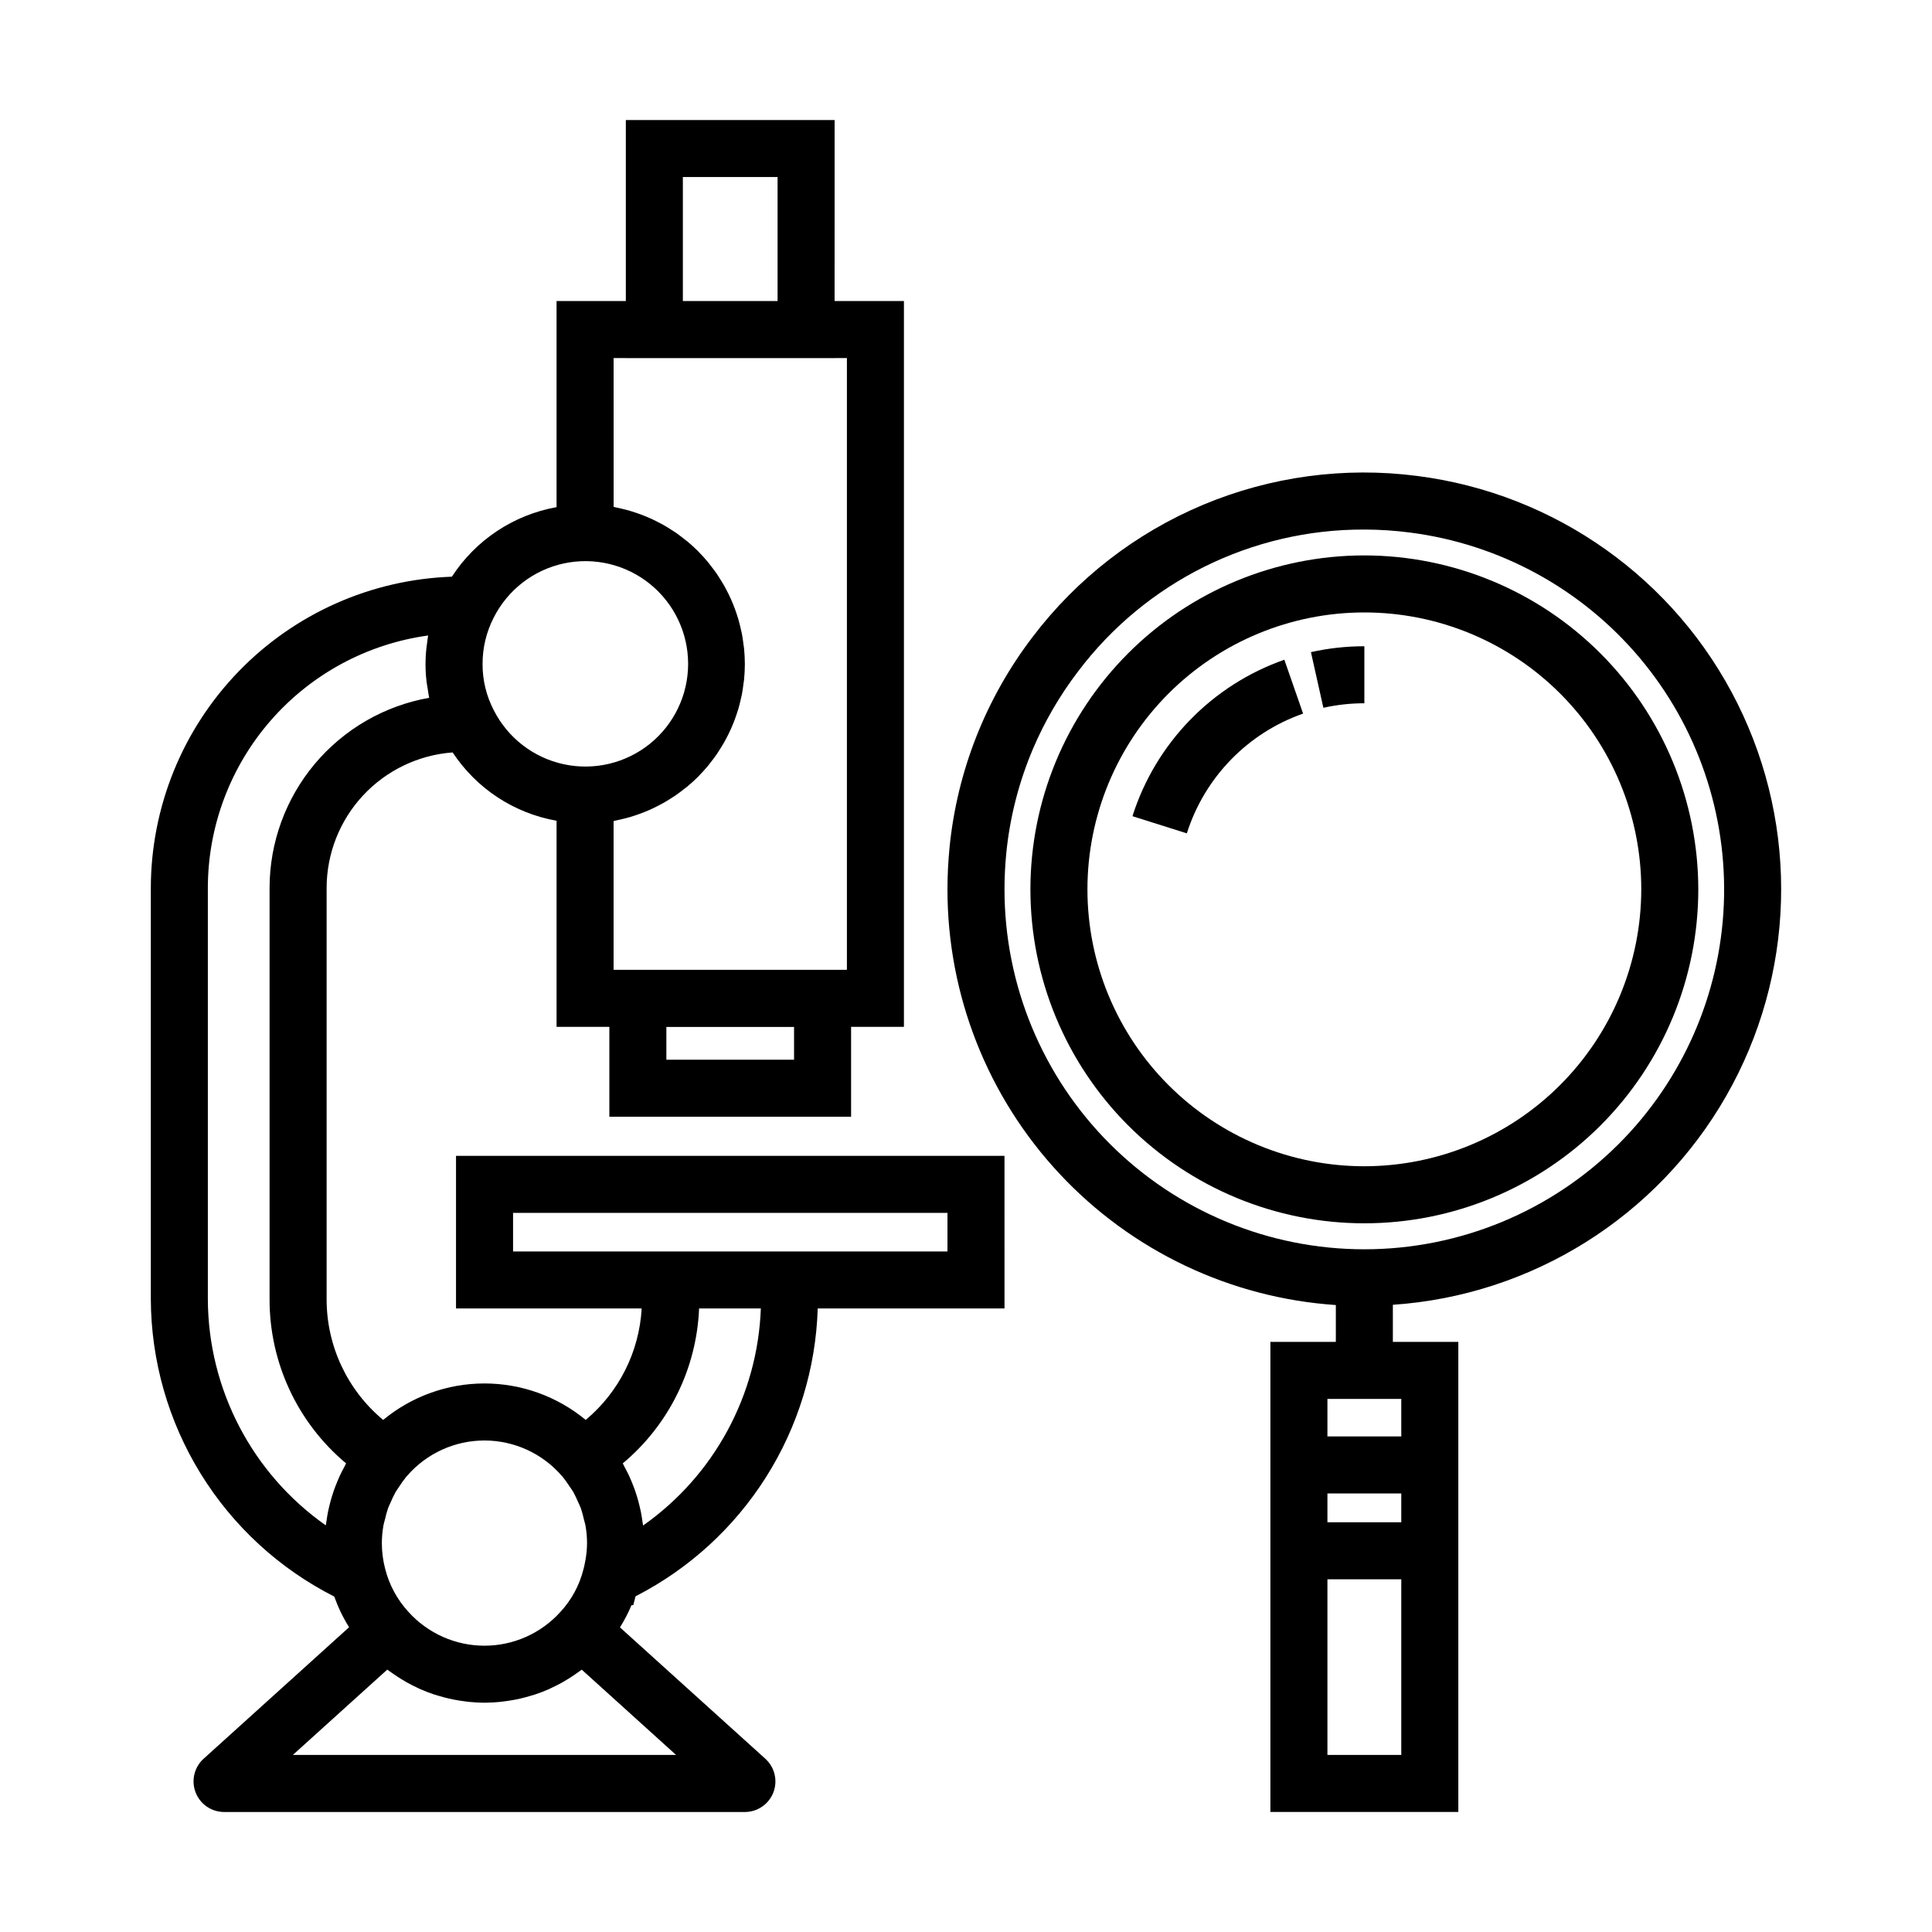
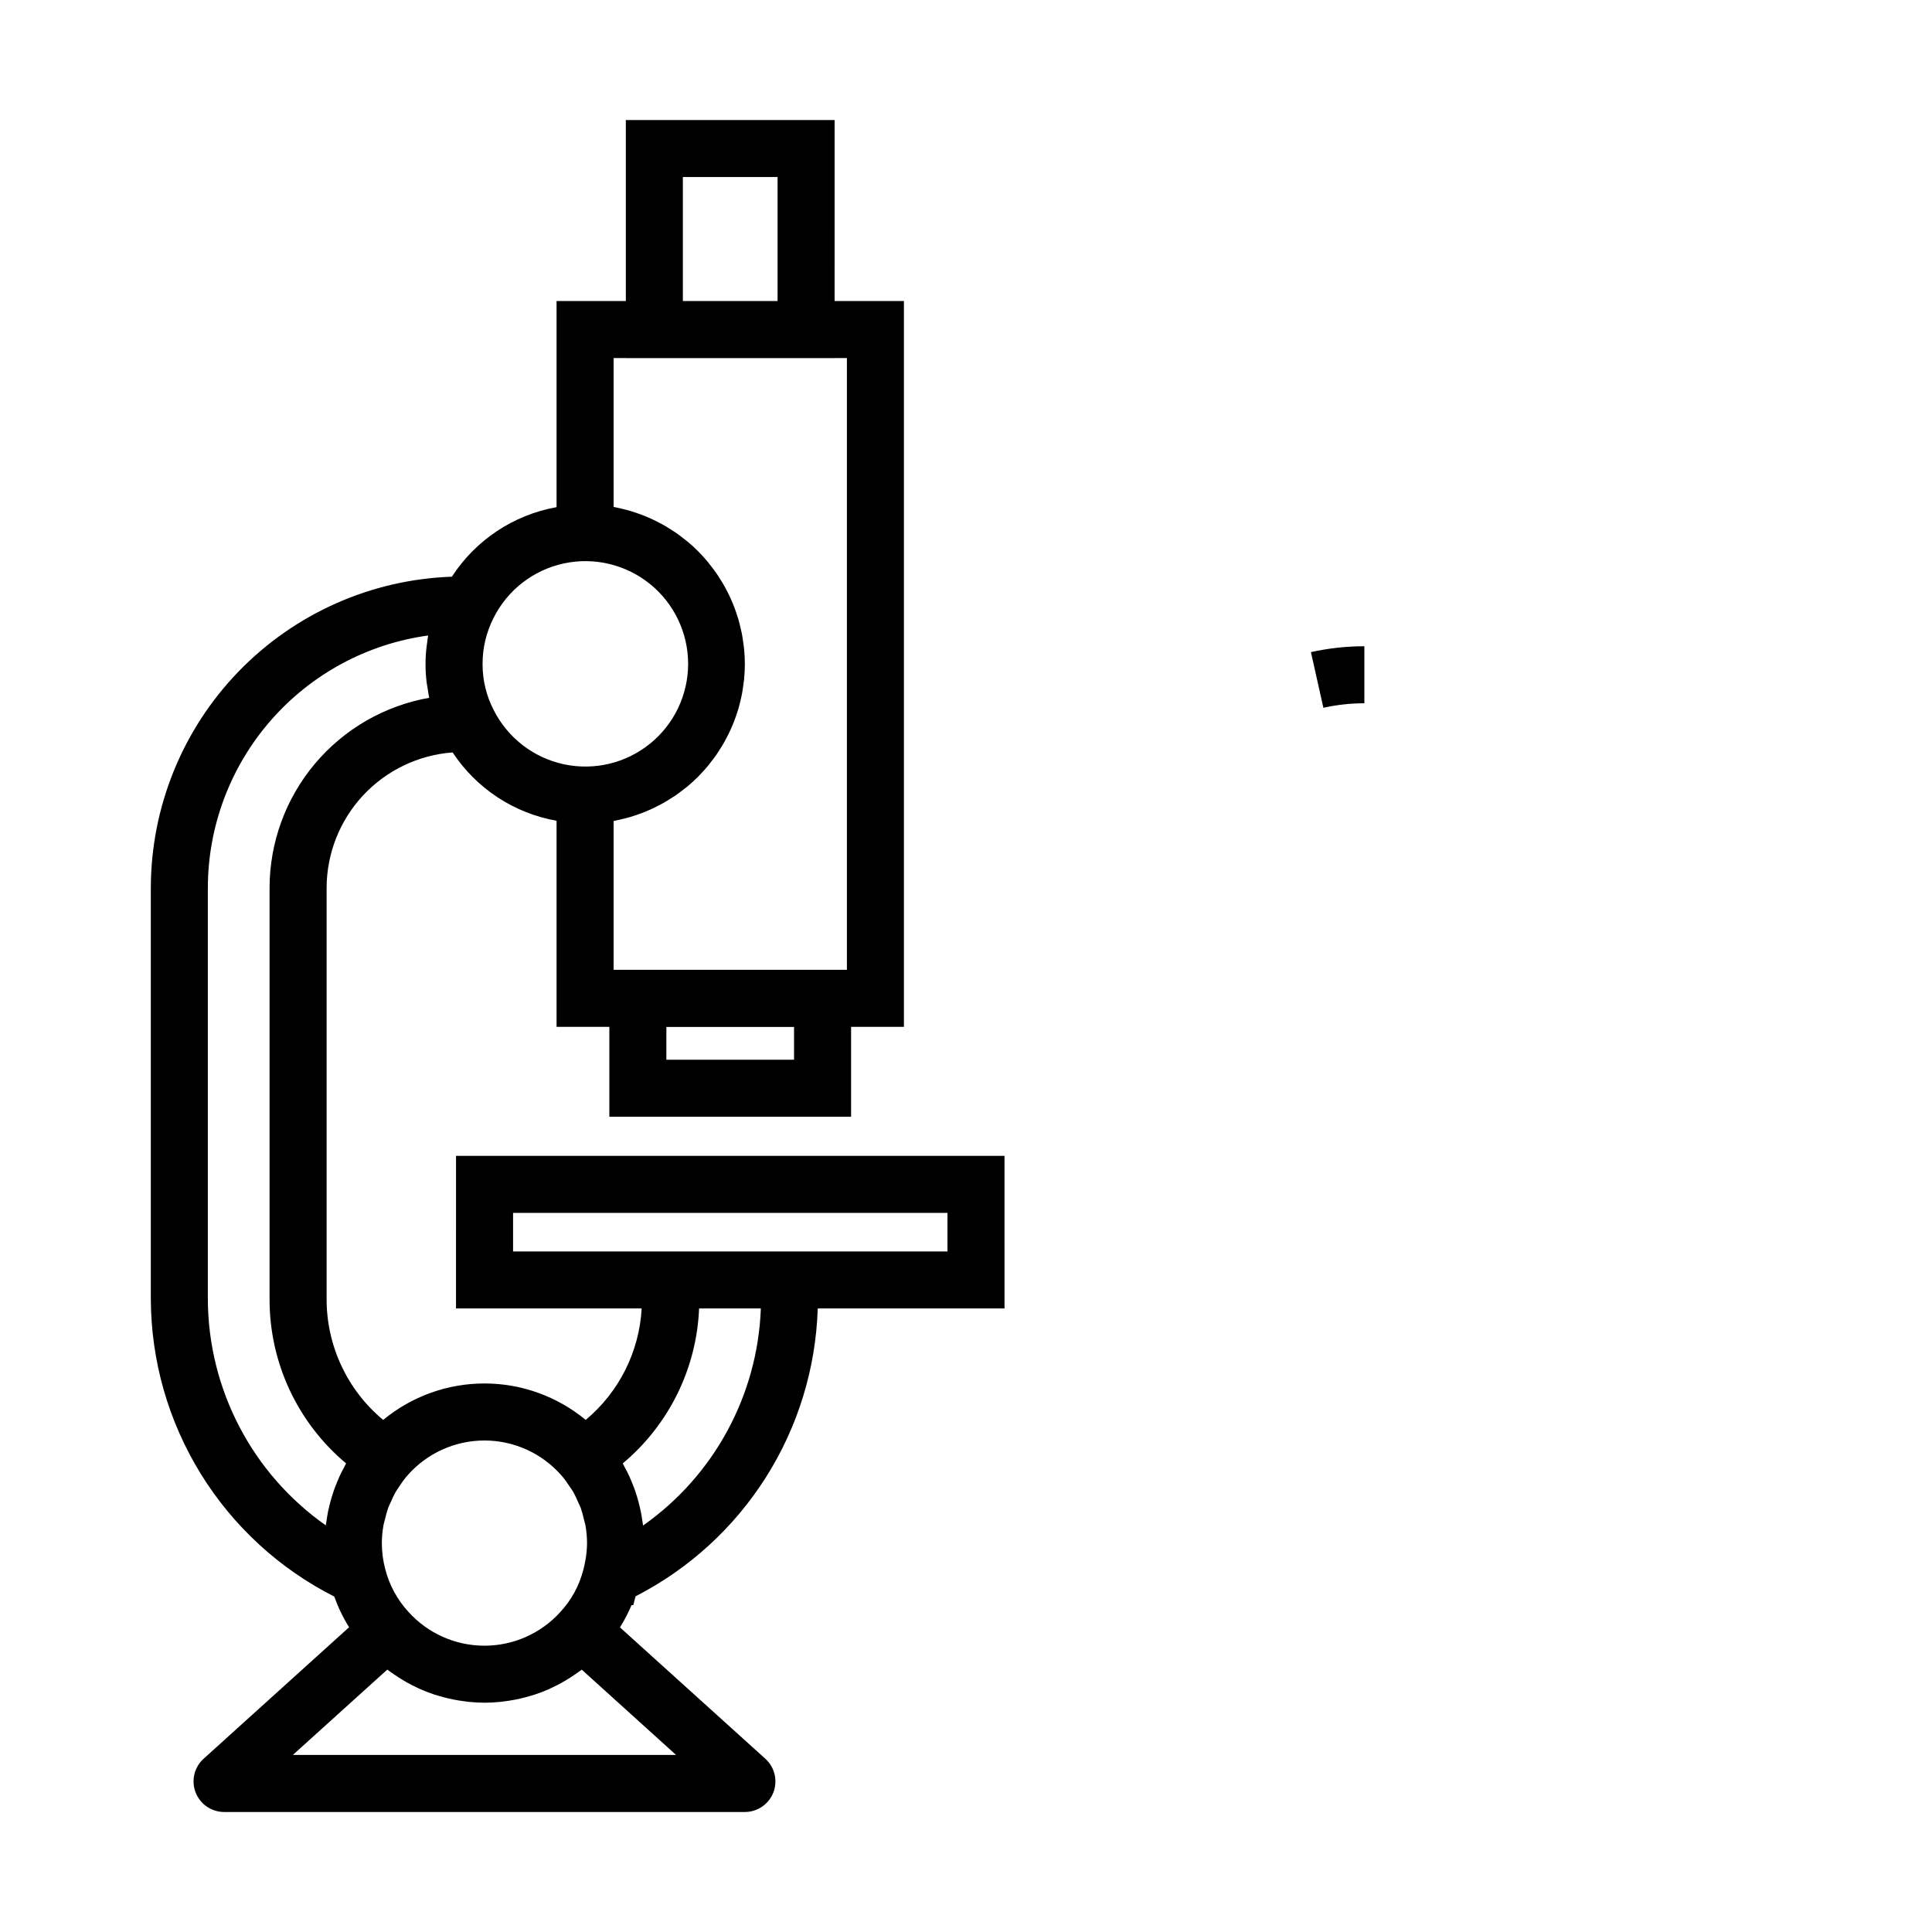
<svg xmlns="http://www.w3.org/2000/svg" fill="#000000" width="800px" height="800px" version="1.1" viewBox="144 144 512 512">
  <g>
    <path d="m264.85 490.76h49.199c-0.637 11.473-6.008 22.168-14.832 29.531-7.547-6.242-17.039-9.66-26.836-9.66-9.797 0-19.285 3.418-26.836 9.664-9.523-7.918-15.02-19.668-14.988-32.055v-108.94c0.016-9.094 3.465-17.844 9.656-24.5 6.195-6.656 14.676-10.727 23.742-11.398 6.301 9.566 16.262 16.113 27.539 18.105v54.613h13.988v23.828h64.066v-23.828h14.004v-192.34h-18.375l0.004-47.973h-55.328v47.977l-18.359-0.004v54.621c-11.398 2.043-21.441 8.715-27.742 18.43-21.391 0.742-41.656 9.754-56.535 25.137-14.879 15.379-23.211 35.934-23.246 57.336v108.94c0.055 16.348 4.621 32.367 13.199 46.281 8.578 13.918 20.836 25.195 35.418 32.586 1.008 2.844 2.324 5.566 3.926 8.125l-38.422 34.73c-2.555 2.215-3.469 5.781-2.289 8.953 1.176 3.168 4.199 5.273 7.582 5.281h138c3.352 0.004 6.359-2.059 7.566-5.188 1.203-3.129 0.359-6.68-2.133-8.926l-38.52-34.812c1.176-1.875 2.199-3.844 3.059-5.887h0.465l0.609-2.356 0.004 0.004c14.129-7.238 26.059-18.129 34.551-31.547 8.488-13.414 13.227-28.859 13.719-44.727h49.5l-0.004-40.445h-145.35zm89.582-65.922h-33.836v-8.691h33.836zm-29.465-233.92h25.098v32.859h-25.098zm-18.355 47.977h3.242v0.012l55.328-0.004v-0.012h3.258v162.12h-61.828v-39.426c0.18-0.031 0.348-0.086 0.523-0.121 0.512-0.098 1.012-0.227 1.516-0.344 0.793-0.184 1.578-0.379 2.356-0.605 0.52-0.152 1.031-0.324 1.543-0.496 0.738-0.25 1.469-0.512 2.188-0.801 0.508-0.203 1.008-0.414 1.508-0.637 0.703-0.312 1.391-0.648 2.07-1 0.48-0.246 0.957-0.492 1.43-0.754 0.688-0.387 1.352-0.801 2.016-1.223 0.426-0.273 0.859-0.535 1.277-0.82 0.715-0.492 1.398-1.02 2.078-1.551 0.332-0.262 0.68-0.504 1.004-0.773 0.984-0.82 1.938-1.68 2.844-2.582 0.059-0.059 0.113-0.125 0.172-0.188 0.844-0.855 1.652-1.742 2.426-2.664 0.273-0.328 0.523-0.68 0.789-1.016 0.531-0.676 1.055-1.352 1.543-2.059 0.285-0.414 0.551-0.844 0.82-1.27 0.426-0.664 0.84-1.332 1.23-2.019 0.262-0.465 0.504-0.938 0.75-1.41 0.355-0.688 0.691-1.379 1.008-2.086 0.219-0.492 0.43-0.988 0.633-1.488 0.289-0.723 0.555-1.457 0.809-2.199 0.172-0.512 0.344-1.02 0.5-1.535 0.23-0.773 0.422-1.562 0.609-2.356 0.117-0.504 0.246-1 0.344-1.512 0.172-0.883 0.293-1.781 0.41-2.68 0.055-0.438 0.137-0.867 0.18-1.309 0.129-1.352 0.207-2.715 0.207-4.098 0-1.387-0.078-2.754-0.207-4.106-0.043-0.441-0.121-0.875-0.18-1.312-0.117-0.902-0.238-1.801-0.41-2.684-0.102-0.512-0.227-1.012-0.348-1.516-0.184-0.793-0.379-1.578-0.605-2.356-0.152-0.52-0.328-1.031-0.5-1.547-0.25-0.738-0.516-1.473-0.805-2.195-0.203-0.504-0.414-1.004-0.633-1.496-0.316-0.707-0.652-1.402-1.008-2.086-0.246-0.477-0.488-0.949-0.75-1.414-0.387-0.688-0.805-1.355-1.227-2.019-0.273-0.426-0.535-0.859-0.824-1.277-0.488-0.707-1.012-1.383-1.539-2.055-0.266-0.34-0.516-0.691-0.793-1.023-0.77-0.922-1.578-1.812-2.422-2.664-0.059-0.062-0.113-0.129-0.172-0.188-0.906-0.906-1.859-1.766-2.844-2.586-0.324-0.27-0.668-0.512-1-0.773-0.684-0.535-1.367-1.066-2.082-1.559-0.414-0.285-0.844-0.547-1.266-0.816-0.668-0.426-1.34-0.844-2.031-1.234-0.465-0.262-0.938-0.504-1.41-0.746-0.688-0.352-1.379-0.691-2.09-1.008-0.492-0.219-0.988-0.43-1.492-0.629-0.727-0.293-1.465-0.559-2.215-0.812-0.504-0.172-1.008-0.34-1.52-0.488-0.789-0.234-1.586-0.43-2.394-0.617-0.492-0.113-0.977-0.238-1.473-0.336-0.18-0.035-0.355-0.09-0.539-0.121zm-31.766 68.766c3.707-7.34 10.531-12.613 18.566-14.344 8.039-1.73 16.43 0.266 22.824 5.43 6.398 5.164 10.121 12.945 10.125 21.164 0.004 8.223-3.711 16.008-10.102 21.176-6.394 5.172-14.781 7.176-22.82 5.453-8.039-1.723-14.867-6.988-18.582-14.324-1.969-3.777-2.988-7.977-2.969-12.234-0.016-4.285 1-8.508 2.957-12.32zm-39.648 225.18c-0.418 0.777-0.832 1.559-1.199 2.359-0.227 0.492-0.43 0.996-0.637 1.5-0.316 0.762-0.617 1.527-0.891 2.305-0.184 0.531-0.355 1.062-0.52 1.602-0.238 0.781-0.449 1.566-0.645 2.363-0.133 0.539-0.262 1.082-0.371 1.625-0.168 0.836-0.297 1.676-0.414 2.519-0.051 0.375-0.141 0.742-0.184 1.117v0.004c-19.535-13.742-31.188-36.109-31.254-59.996v-108.94c0.02-16.316 5.941-32.074 16.672-44.367 10.727-12.297 25.539-20.293 41.703-22.52-0.105 0.578-0.156 1.16-0.238 1.742-0.062 0.441-0.133 0.883-0.18 1.328v-0.004c-0.363 3.078-0.359 6.188 0.016 9.266 0.062 0.547 0.18 1.078 0.266 1.621 0.133 0.855 0.234 1.715 0.418 2.559-11.844 2.094-22.57 8.289-30.305 17.5-7.734 9.211-11.98 20.848-11.992 32.875v108.94c-0.055 16.816 7.379 32.785 20.277 43.574-0.191 0.332-0.34 0.688-0.523 1.027zm10.414 15.414c0.09-0.52 0.266-1.012 0.387-1.523h0.004c0.219-1.016 0.492-2.016 0.824-3 0.211-0.59 0.5-1.141 0.754-1.715 0.359-0.863 0.762-1.707 1.211-2.527 0.332-0.582 0.727-1.125 1.102-1.684 0.531-0.828 1.113-1.629 1.734-2.398l0.309-0.355v0.004c5.148-5.914 12.605-9.312 20.445-9.312 7.84 0 15.301 3.398 20.449 9.312l0.258 0.293v-0.004c0.625 0.773 1.207 1.578 1.746 2.414 0.367 0.547 0.77 1.07 1.094 1.641 0.453 0.832 0.867 1.688 1.23 2.566 0.25 0.57 0.551 1.117 0.762 1.703 0.336 0.996 0.613 2.008 0.836 3.035 0.121 0.508 0.301 1 0.391 1.516 0.277 1.566 0.422 3.152 0.426 4.742-0.016 1.488-0.152 2.969-0.414 4.434-0.086 0.52-0.188 1.043-0.309 1.566l-0.258 1.031c-1.066 4.191-3.168 8.051-6.113 11.219-5.152 5.688-12.473 8.93-20.148 8.914s-14.984-3.281-20.113-8.992l-0.016-0.016c-2.934-3.199-5.031-7.074-6.109-11.277-0.594-2.246-0.898-4.555-0.902-6.879 0.008-1.578 0.148-3.152 0.426-4.707zm77.555 60.824h-101.56l25.02-22.613c0.211 0.164 0.441 0.305 0.656 0.461 0.32 0.234 0.645 0.457 0.973 0.684 0.805 0.562 1.629 1.094 2.473 1.598 0.344 0.207 0.688 0.414 1.039 0.613 0.988 0.555 2 1.066 3.027 1.539 0.191 0.09 0.375 0.191 0.566 0.273 1.227 0.539 2.481 1.016 3.754 1.441 0.324 0.105 0.656 0.191 0.98 0.289 0.961 0.293 1.93 0.559 2.91 0.781 0.434 0.098 0.867 0.188 1.301 0.273 0.938 0.184 1.883 0.332 2.832 0.453 0.41 0.051 0.812 0.113 1.227 0.152 1.344 0.129 2.691 0.215 4.051 0.215 1.363 0 2.715-0.086 4.062-0.215 0.414-0.039 0.82-0.102 1.23-0.152 0.945-0.121 1.883-0.266 2.816-0.449 0.449-0.086 0.895-0.18 1.34-0.281 0.945-0.219 1.883-0.473 2.809-0.754 0.363-0.109 0.73-0.203 1.094-0.324 1.238-0.41 2.457-0.875 3.648-1.398 0.328-0.145 0.641-0.316 0.965-0.469 0.867-0.406 1.723-0.832 2.559-1.301 0.461-0.258 0.91-0.531 1.359-0.805 0.691-0.418 1.367-0.859 2.035-1.316 0.445-0.309 0.891-0.613 1.324-0.938 0.168-0.125 0.344-0.234 0.512-0.363zm-8.738-60.801c-0.043-0.371-0.129-0.73-0.18-1.102-0.117-0.863-0.25-1.723-0.422-2.578-0.105-0.535-0.234-1.062-0.363-1.59-0.195-0.812-0.41-1.617-0.656-2.414-0.16-0.523-0.324-1.043-0.504-1.559-0.277-0.797-0.586-1.582-0.91-2.363-0.203-0.488-0.398-0.977-0.621-1.457-0.379-0.816-0.797-1.617-1.227-2.41-0.176-0.328-0.32-0.672-0.508-0.996l0.004 0.004c12.227-10.223 19.57-25.133 20.227-41.055h16.367-0.004c-0.852 22.992-12.391 44.27-31.203 57.52zm-34.461-82.852h115.12v10.219h-115.12z" />
-     <path d="m505.57 291.19c-23.473 0-45.984 9.324-62.578 25.922-16.598 16.598-25.922 39.105-25.922 62.578s9.324 45.98 25.922 62.578c16.598 16.598 39.105 25.922 62.578 25.922s45.98-9.328 62.578-25.922c16.598-16.598 25.918-39.109 25.918-62.582-0.027-23.461-9.359-45.957-25.949-62.547-16.59-16.59-39.086-25.922-62.547-25.949zm0 161.88c-19.465 0-38.129-7.731-51.891-21.492s-21.496-32.426-21.496-51.891c0-19.461 7.731-38.129 21.492-51.891s32.43-21.492 51.891-21.492c19.465-0.004 38.129 7.731 51.891 21.492s21.496 32.426 21.496 51.887c-0.02 19.457-7.758 38.109-21.516 51.871-13.758 13.758-32.414 21.496-51.867 21.516z" />
-     <path d="m444.11 360.3 14.414 4.547v-0.004c4.711-14.832 16.121-26.586 30.809-31.734l-4.969-14.277c-19.188 6.734-34.094 22.09-40.254 41.469z" />
    <path d="m494.71 331.57c3.566-0.793 7.207-1.195 10.859-1.195v-15.113c-4.762 0-9.512 0.523-14.16 1.559z" />
-     <path d="m519.57 270.13c-19.246-2.496-38.812 0.141-56.715 7.637-17.902 7.5-33.504 19.598-45.227 35.066-12.344 16.164-19.957 35.441-21.984 55.68-0.371 3.863-0.555 7.508-0.555 11.152-0.02 27.996 10.602 54.949 29.711 75.41 19.109 20.457 45.281 32.891 73.211 34.777v9.758h-17.344v124.58h49.805v-124.58h-17.348v-9.824c36.809-2.504 69.934-23.23 88.281-55.238 18.348-32.008 19.496-71.066 3.055-104.09-16.438-33.031-48.293-55.664-84.891-60.324zm-4.215 338.95h-19.574v-46.551h19.574zm0-61.668h-19.574v-7.629h19.574zm0-32.684v9.938l-19.574 0.004v-9.941zm57.66-67.609c-17.883 17.898-42.145 27.953-67.445 27.957-25.297 0-49.562-10.051-67.449-27.945-17.887-17.891-27.93-42.16-27.918-67.461 0-3.152 0.156-6.328 0.48-9.652 0.953-9.488 3.332-18.777 7.059-27.551 3.109-7.297 7.113-14.176 11.922-20.484 17.949-23.801 46.062-37.75 75.875-37.648 4.047 0.004 8.094 0.27 12.105 0.793 23.695 3.031 45.391 14.844 60.797 33.102 15.402 18.258 23.391 41.633 22.387 65.5-1.004 23.871-10.93 46.492-27.812 63.391z" />
  </g>
</svg>